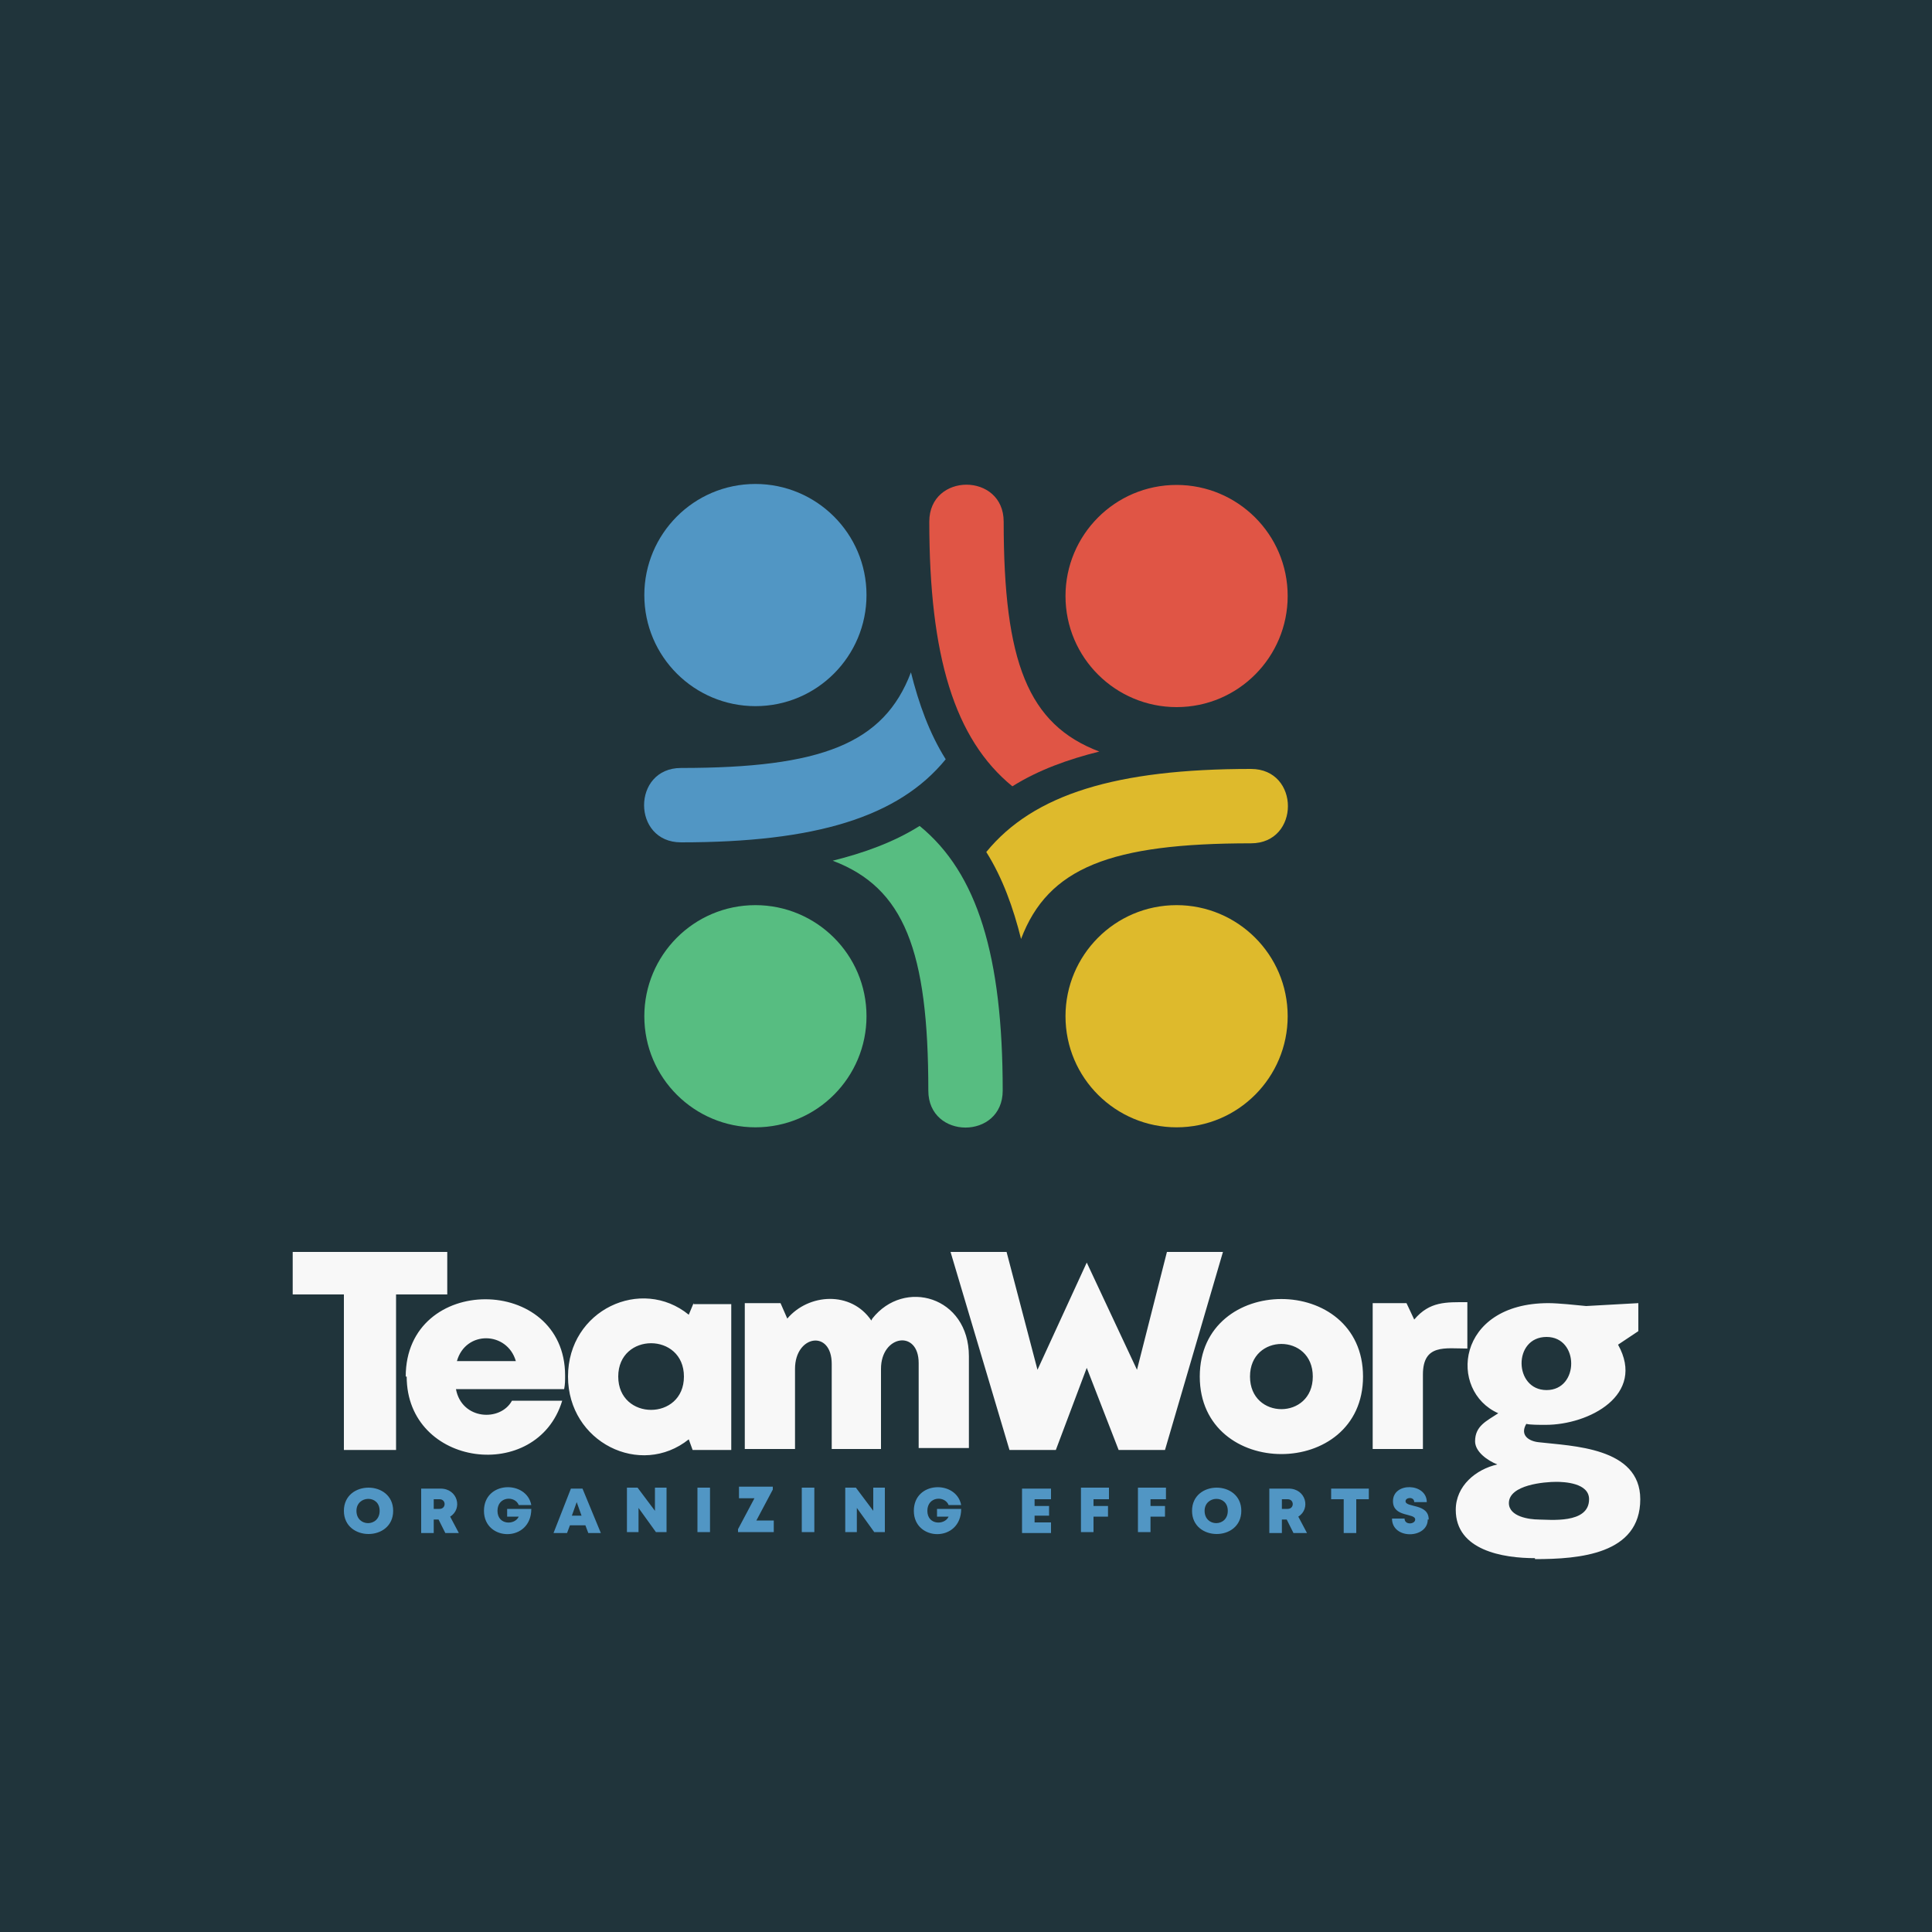
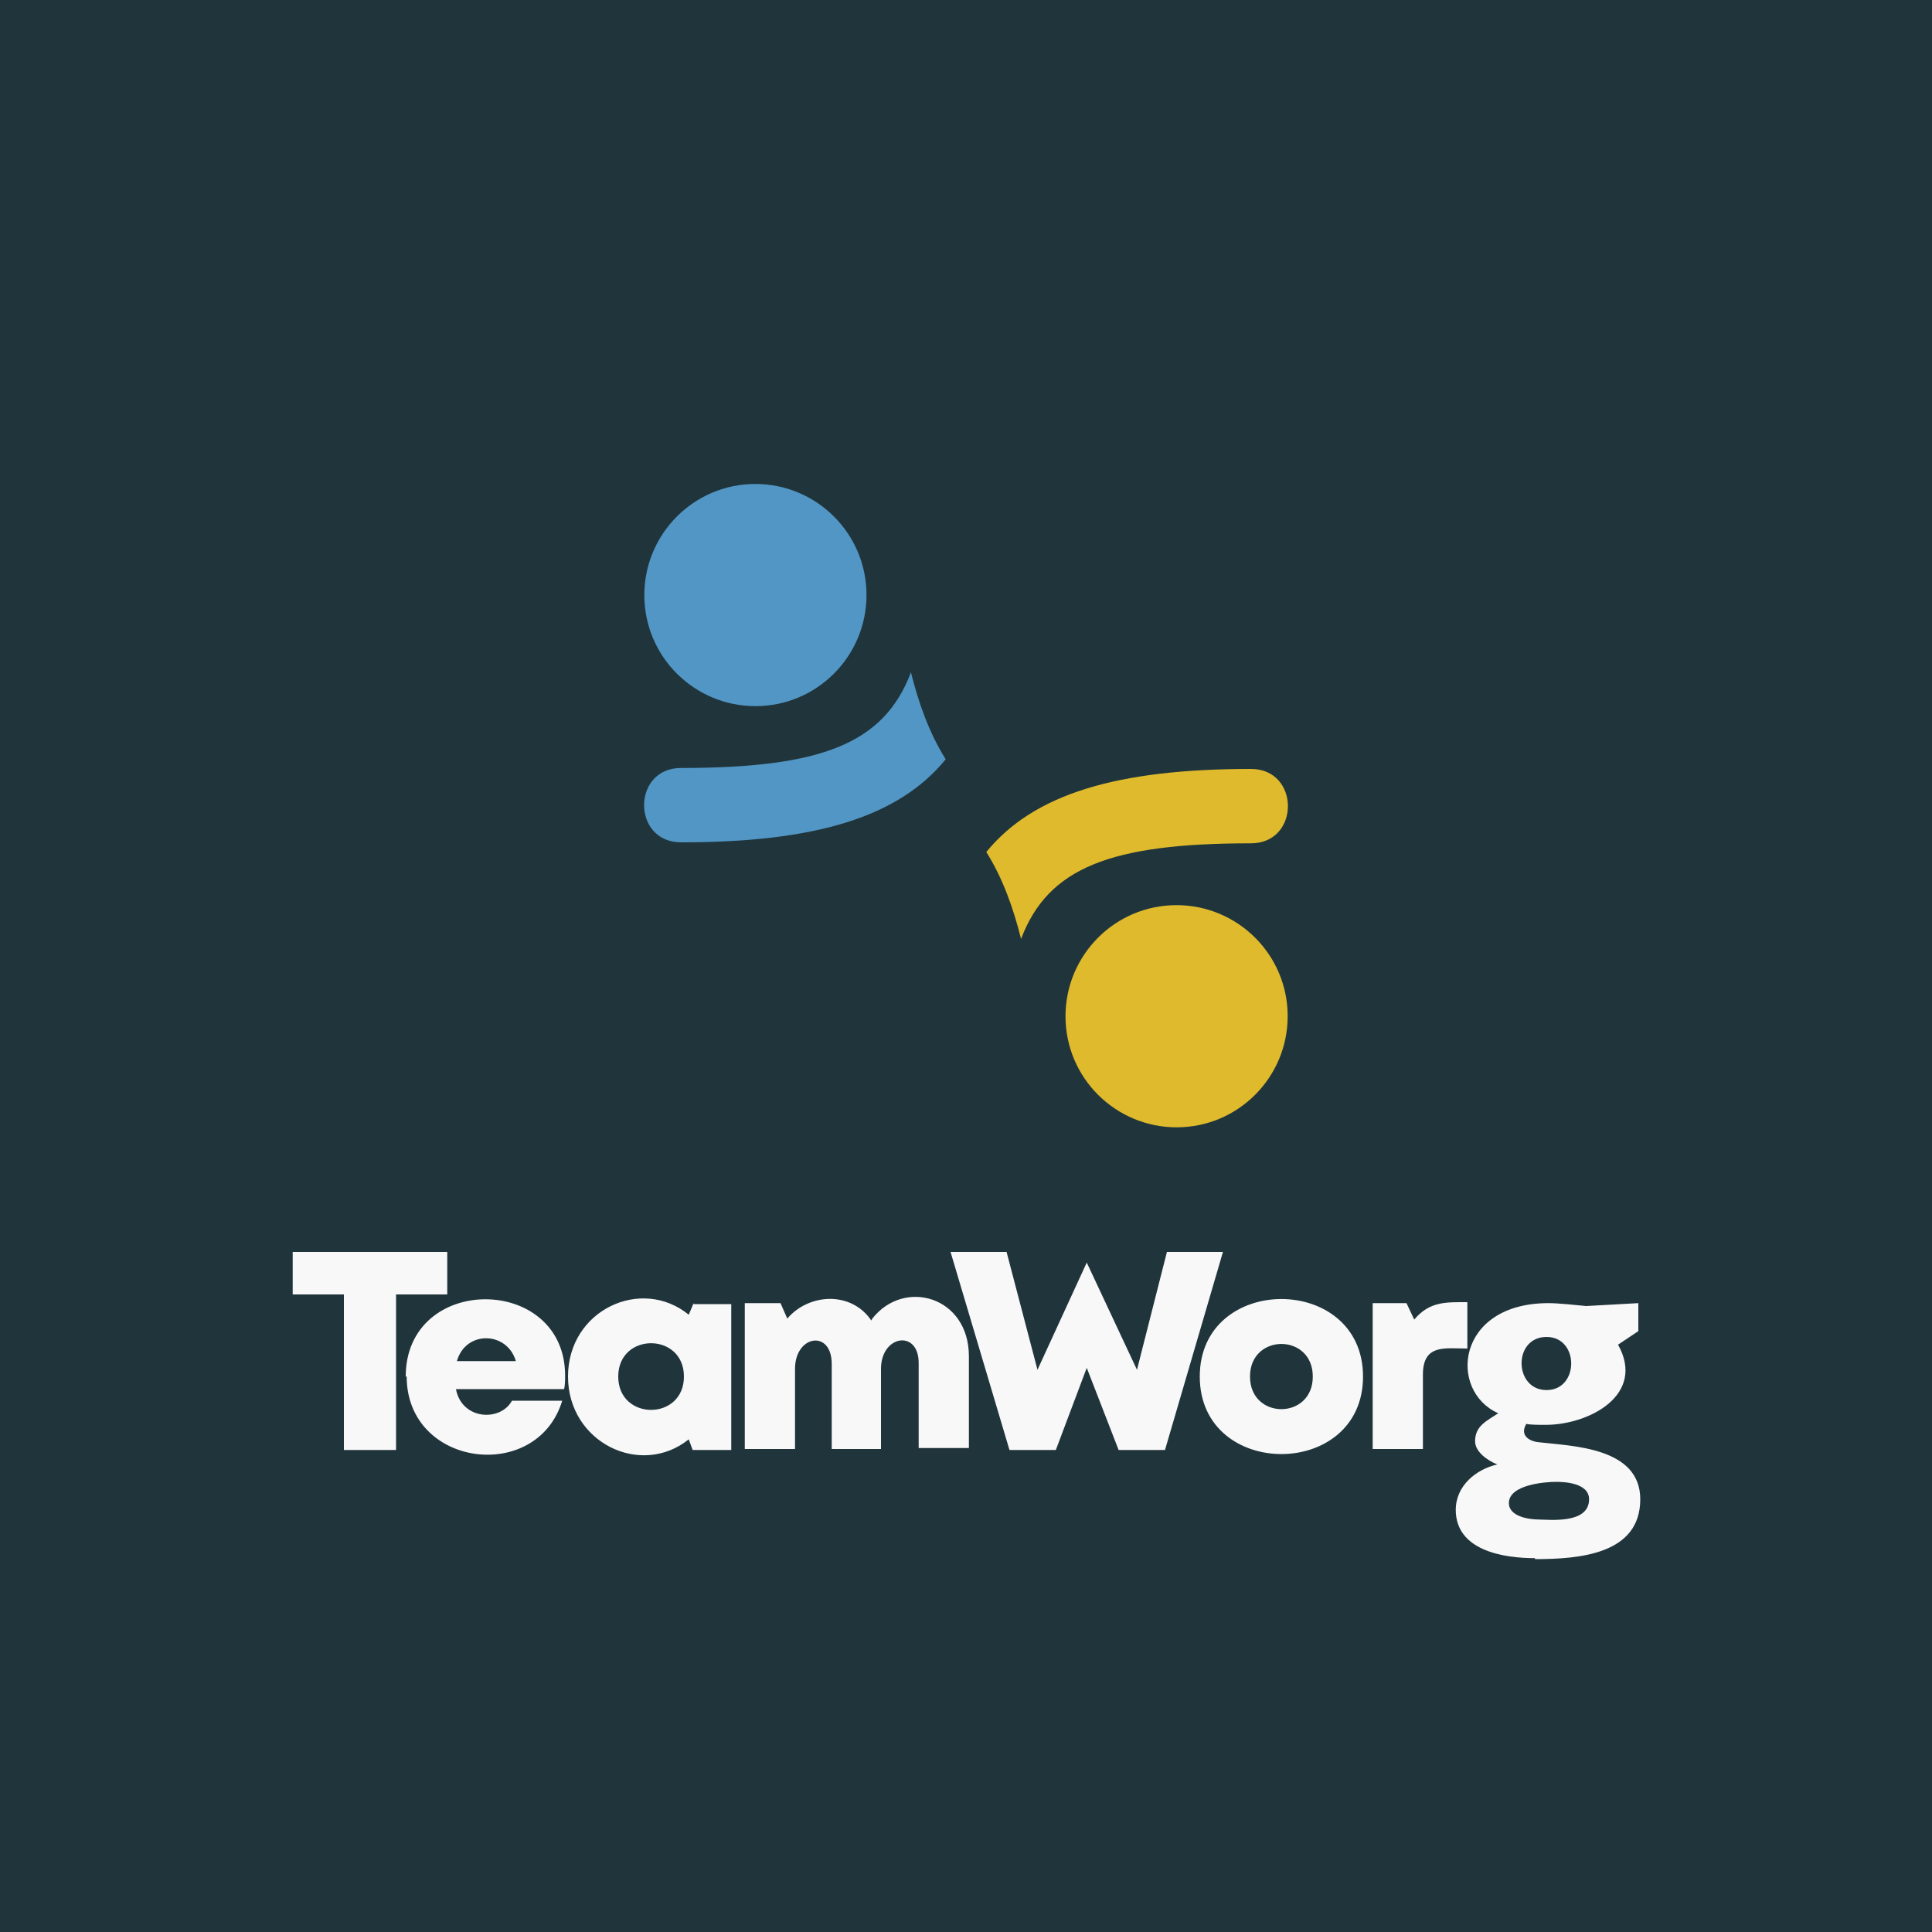
<svg xmlns="http://www.w3.org/2000/svg" xml:space="preserve" width="2000px" height="2000px" version="1.1" style="shape-rendering:geometricPrecision; text-rendering:geometricPrecision; image-rendering:optimizeQuality; fill-rule:evenodd; clip-rule:evenodd" viewBox="0 0 2000 2000">
  <defs>
    <style type="text/css">
   
    .fil0 {fill:#20343B}
    .fil1 {fill:#5196C4}
    .fil2 {fill:#57BD81}
    .fil3 {fill:#DEBA2C}
    .fil4 {fill:#E05545}
    .fil6 {fill:#5196C4;fill-rule:nonzero}
    .fil5 {fill:#F8F8F8;fill-rule:nonzero}
   
  </style>
  </defs>
  <g id="Layer_x0020_1">
    <polygon class="fil0" points="0,0 2000,0 2000,2000 0,2000 " />
    <g id="_2311888000128">
      <path class="fil1" d="M667 616c0,64 52,115 115,115 64,0 115,-52 115,-115 0,-64 -52,-115 -115,-115 -64,0 -115,52 -115,115zm38 256c-51,0 -51,-77 0,-77 145,0 210,-25 238,-99 8,32 19,63 36,90 -49,60 -135,86 -274,86z" />
-       <path class="fil2" d="M1038 1129c0,51 -77,51 -77,0 0,-145 -25,-210 -99,-238 32,-8 63,-19 90,-36 60,49 86,135 86,274zm-256 38c64,0 115,-52 115,-115 0,-64 -52,-115 -115,-115 -64,0 -115,52 -115,115 0,64 52,115 115,115z" />
      <path class="fil3" d="M1333 1052c0,-64 -52,-115 -115,-115 -64,0 -115,52 -115,115 0,64 52,115 115,115 64,0 115,-52 115,-115zm-38 -256c51,0 51,77 0,77 -145,0 -210,25 -238,99 -8,-32 -19,-63 -36,-90 49,-60 135,-86 274,-86z" />
-       <path class="fil4" d="M962 540c0,-51 77,-51 77,0 0,145 25,210 99,238 -32,8 -63,19 -90,36 -60,-49 -86,-135 -86,-274zm256 -38c-64,0 -115,52 -115,115 0,64 52,115 115,115 64,0 115,-52 115,-115 0,-64 -52,-115 -115,-115z" />
    </g>
    <path class="fil5" d="M1589 1613c-33,0 -82,-8 -82,-50 0,-25 21,-42 43,-47 -10,-4 -23,-13 -23,-24 0,-16 12,-21 24,-29 -52,-23 -44,-114 52,-114 10,0 29,2 39,3l54 -3 0 29 -21 14c29,52 -30,83 -75,83 -7,0 -16,0 -20,-1 -7,12 3,18 13,19 34,4 105,5 105,59 0,57 -63,62 -109,62zm3 -40c12,0 53,5 53,-21 0,-17 -26,-18 -34,-18 -12,0 -49,3 -49,22 0,14 21,17 31,17zm9 -134c34,0 34,-55 0,-55 -35,0 -34,55 0,55zm-137 -73l-8 -17 -35 0 0 151 52 0 0 -77c0,-32 23,-27 46,-27l0 -48c-22,0 -39,-1 -55,18zm-53 59c0,-107 -169,-107 -169,0 0,107 169,107 169,0zm-117 0c0,-45 65,-45 65,0 0,45 -65,45 -65,0zm-86 -129l-31 122 -52 -111 -51 111 -32 -122 -58 0 61 205 48 0 32 -85 33 85 48 0 60 -205 -57 0zm-306 71c-21,-31 -65,-28 -87,-2l-7 -16 -37 0 0 151 52 0 0 -83c0,-35 38,-41 38,-5l0 88 51 0 0 -83c0,-35 39,-41 39,-6l0 88 52 0 0 -95c0,-62 -67,-81 -100,-39zm-184 -18l-5 12c-49,-40 -125,-5 -125,64 0,68 75,105 125,65l4 11 40 0 0 -151 -39 0zm-78 76c0,-46 68,-46 68,0 0,46 -68,46 -68,0zm-219 0c0,94 135,111 161,25l-52 0c-12,22 -52,20 -58,-12l112 0c1,-5 1,-9 1,-14 0,-105 -165,-106 -165,1zm113 -16l-61 0c9,-32 52,-31 61,0zm-70 -113l-161 0 0 44 53 0 0 161 54 0 0 -161 53 0 0 -44z" />
-     <path class="fil6" d="M407 1564c0,-32 -51,-32 -51,0 0,32 51,32 51,0zm-38 0c0,-16 24,-17 24,0 0,17 -24,17 -24,0zm92 23l14 0 -9 -17c13,-8 8,-29 -10,-29l-20 0 0 46 13 0 0 -14 5 0 7 14zm-12 -35l6 0c7,0 7,10 0,10l-6 0 0 -10zm76 10l0 8 12 0c-4,9 -22,9 -22,-6 0,-15 18,-16 22,-6l13 0c-5,-26 -49,-25 -49,6 0,32 49,33 49,-2l-25 0zm83 25l14 0 -19 -46 -12 0 -18 46 14 0 3 -8 16 0 3 8zm-6 -18l-10 0 5 -14 5 14zm76 -29l0 24 -18 -24 -11 0 0 46 12 0 0 -25 18 25 11 0 0 -46 -12 0zm44 46l13 0 0 -46 -13 0 0 46zm61 -12l17 -32 0 -3 -35 0 0 12 16 0 -17 32 0 3 37 0 0 -12 -18 0zm47 12l13 0 0 -46 -13 0 0 46zm74 -46l0 24 -18 -24 -11 0 0 46 12 0 0 -25 18 25 11 0 0 -46 -12 0zm66 22l0 8 12 0c-4,9 -22,9 -22,-6 0,-15 18,-16 22,-6l13 0c-5,-26 -49,-25 -49,6 0,32 49,33 49,-2l-25 0zm101 14l0 -7 15 0 0 -10 -15 0 0 -7 17 0 0 -11 -30 0 0 46 30 0 0 -11 -17 0zm77 -24l0 -12 -29 0 0 46 13 0 0 -16 15 0 0 -11 -15 0 0 -7 17 0zm59 0l0 -12 -29 0 0 46 13 0 0 -16 15 0 0 -11 -15 0 0 -7 17 0zm78 12c0,-32 -51,-32 -51,0 0,32 51,32 51,0zm-38 0c0,-16 24,-17 24,0 0,17 -24,17 -24,0zm92 23l14 0 -9 -17c13,-8 8,-29 -10,-29l-20 0 0 46 13 0 0 -14 5 0 7 14zm-12 -35l6 0c7,0 7,10 0,10l-6 0 0 -10zm89 -11l-38 0 0 11 13 0 0 35 13 0 0 -35 13 0 0 -11zm63 32c0,-17 -24,-12 -24,-19 0,-4 9,-5 9,1l13 0c0,-20 -35,-21 -35,-1 0,17 23,12 23,19 0,5 -11,6 -11,-1l-13 0c0,22 37,21 37,1z" />
  </g>
</svg>